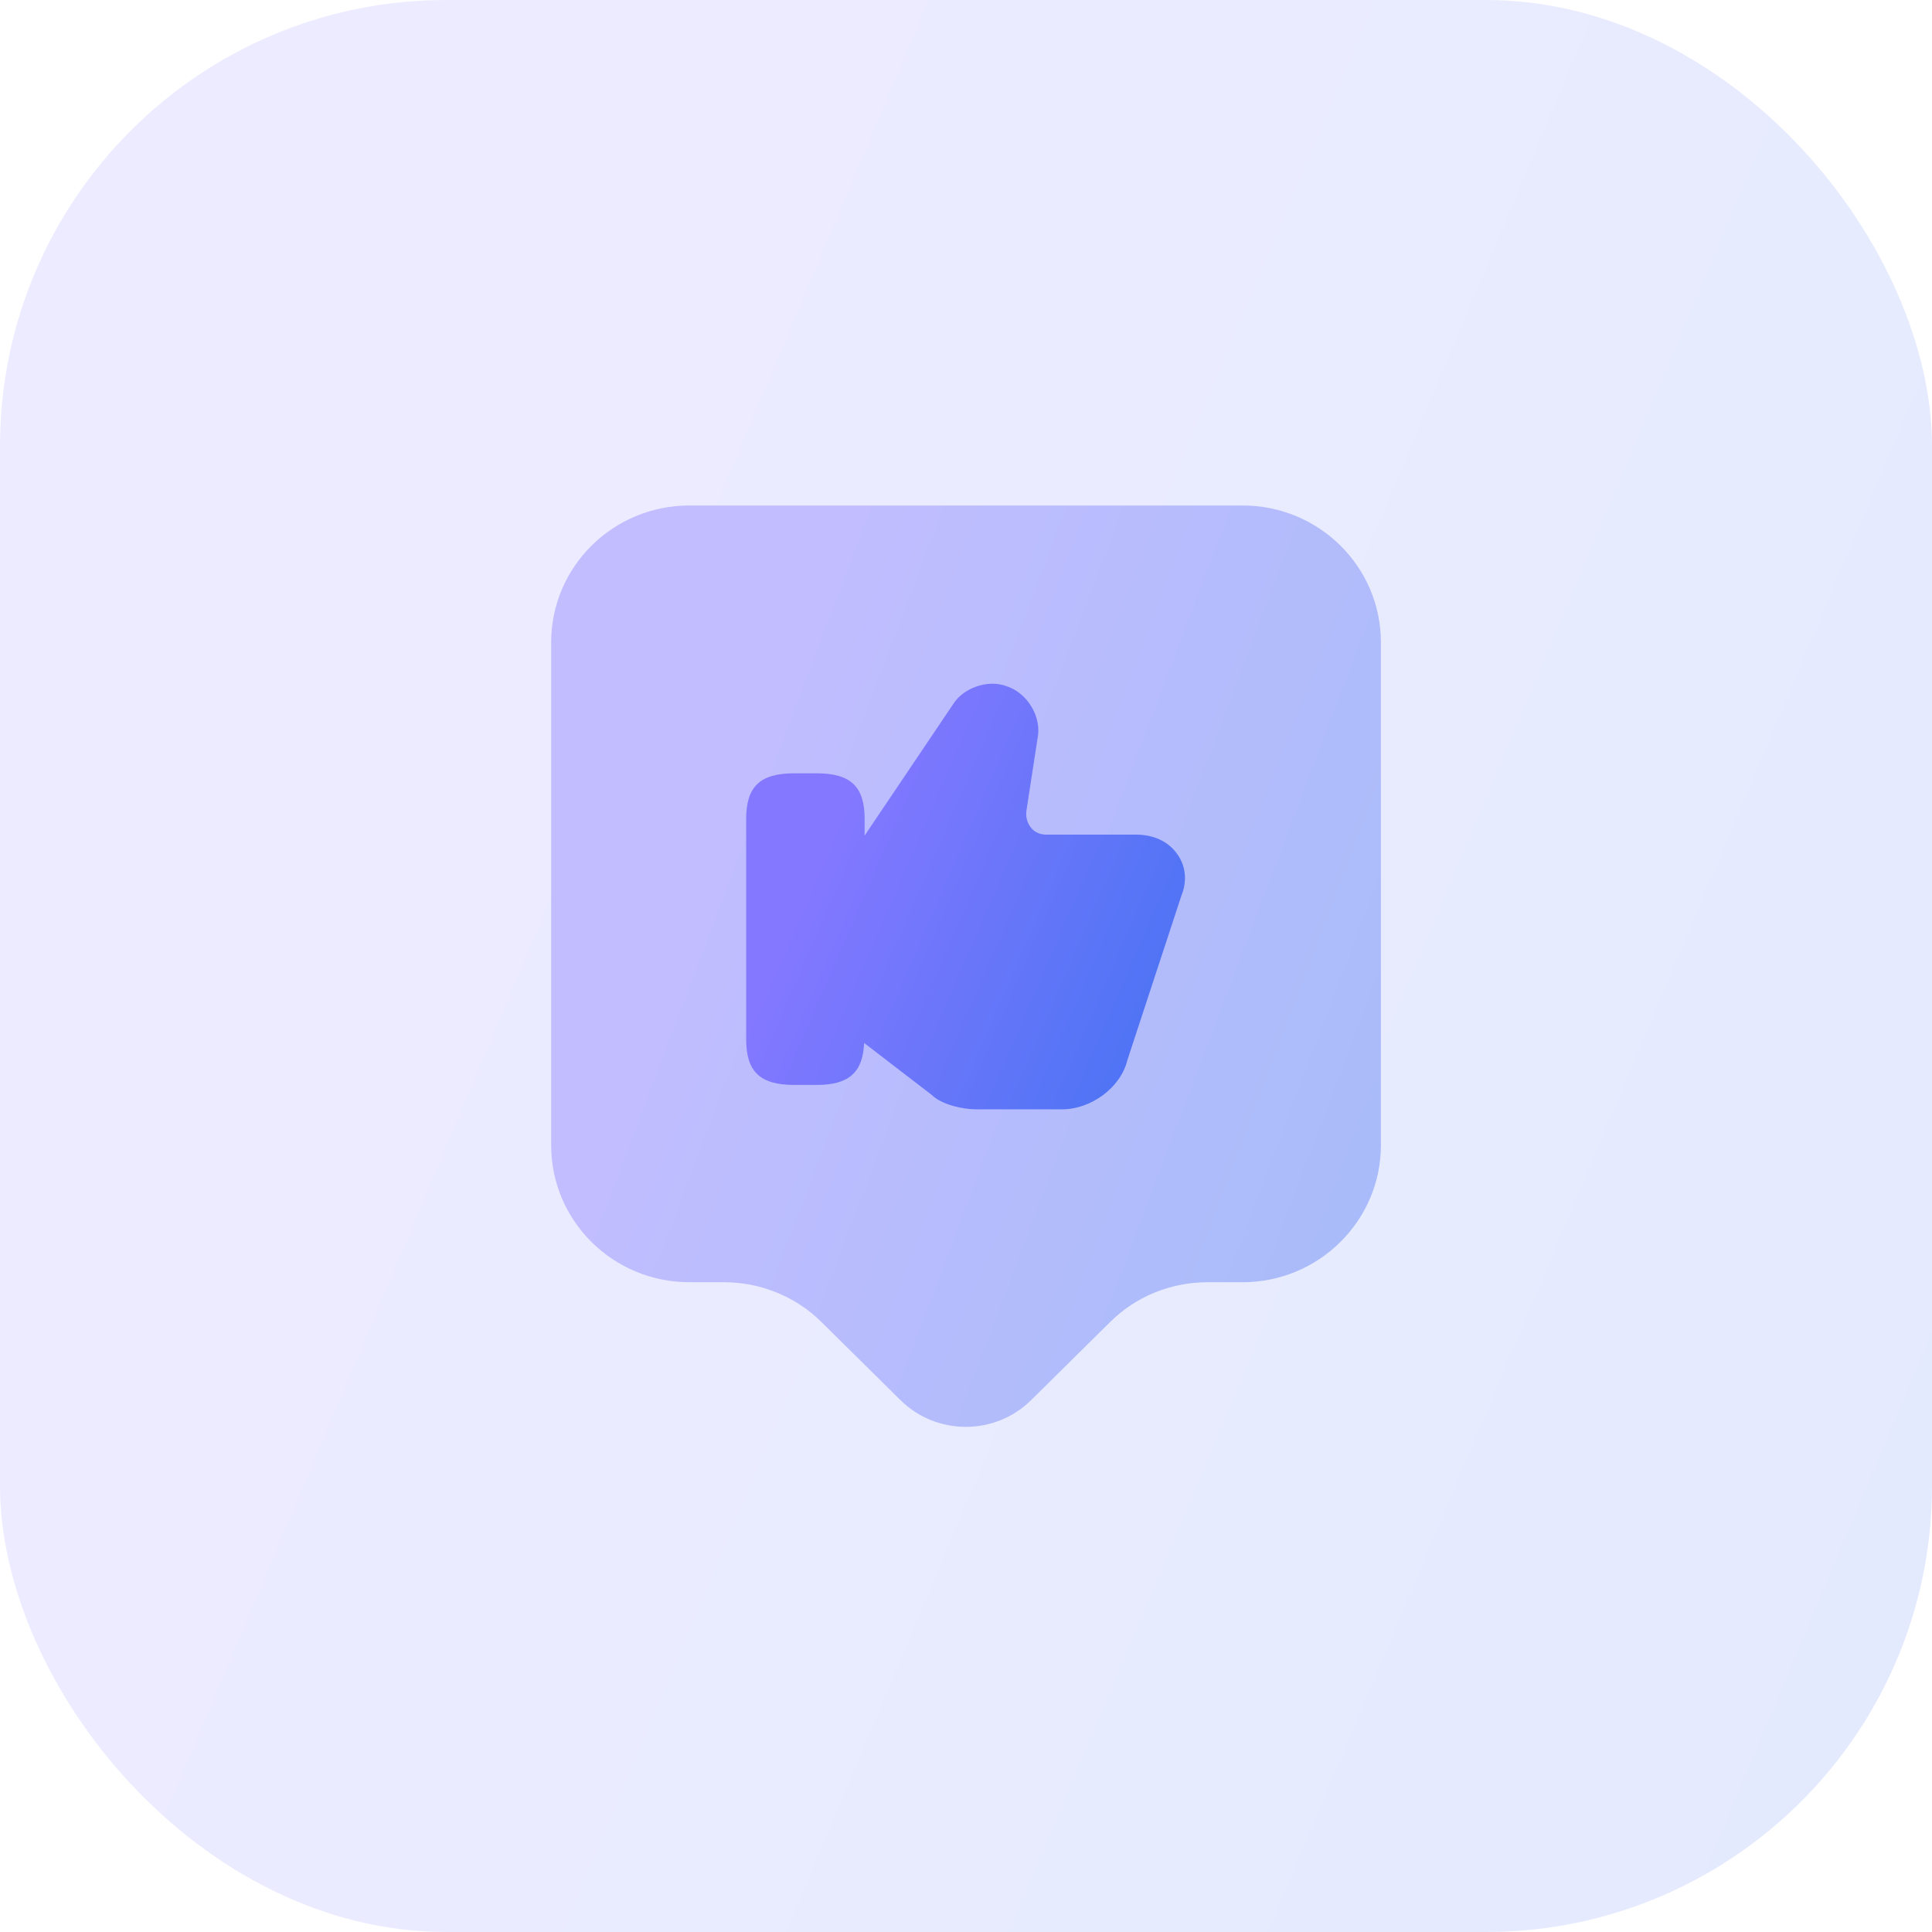
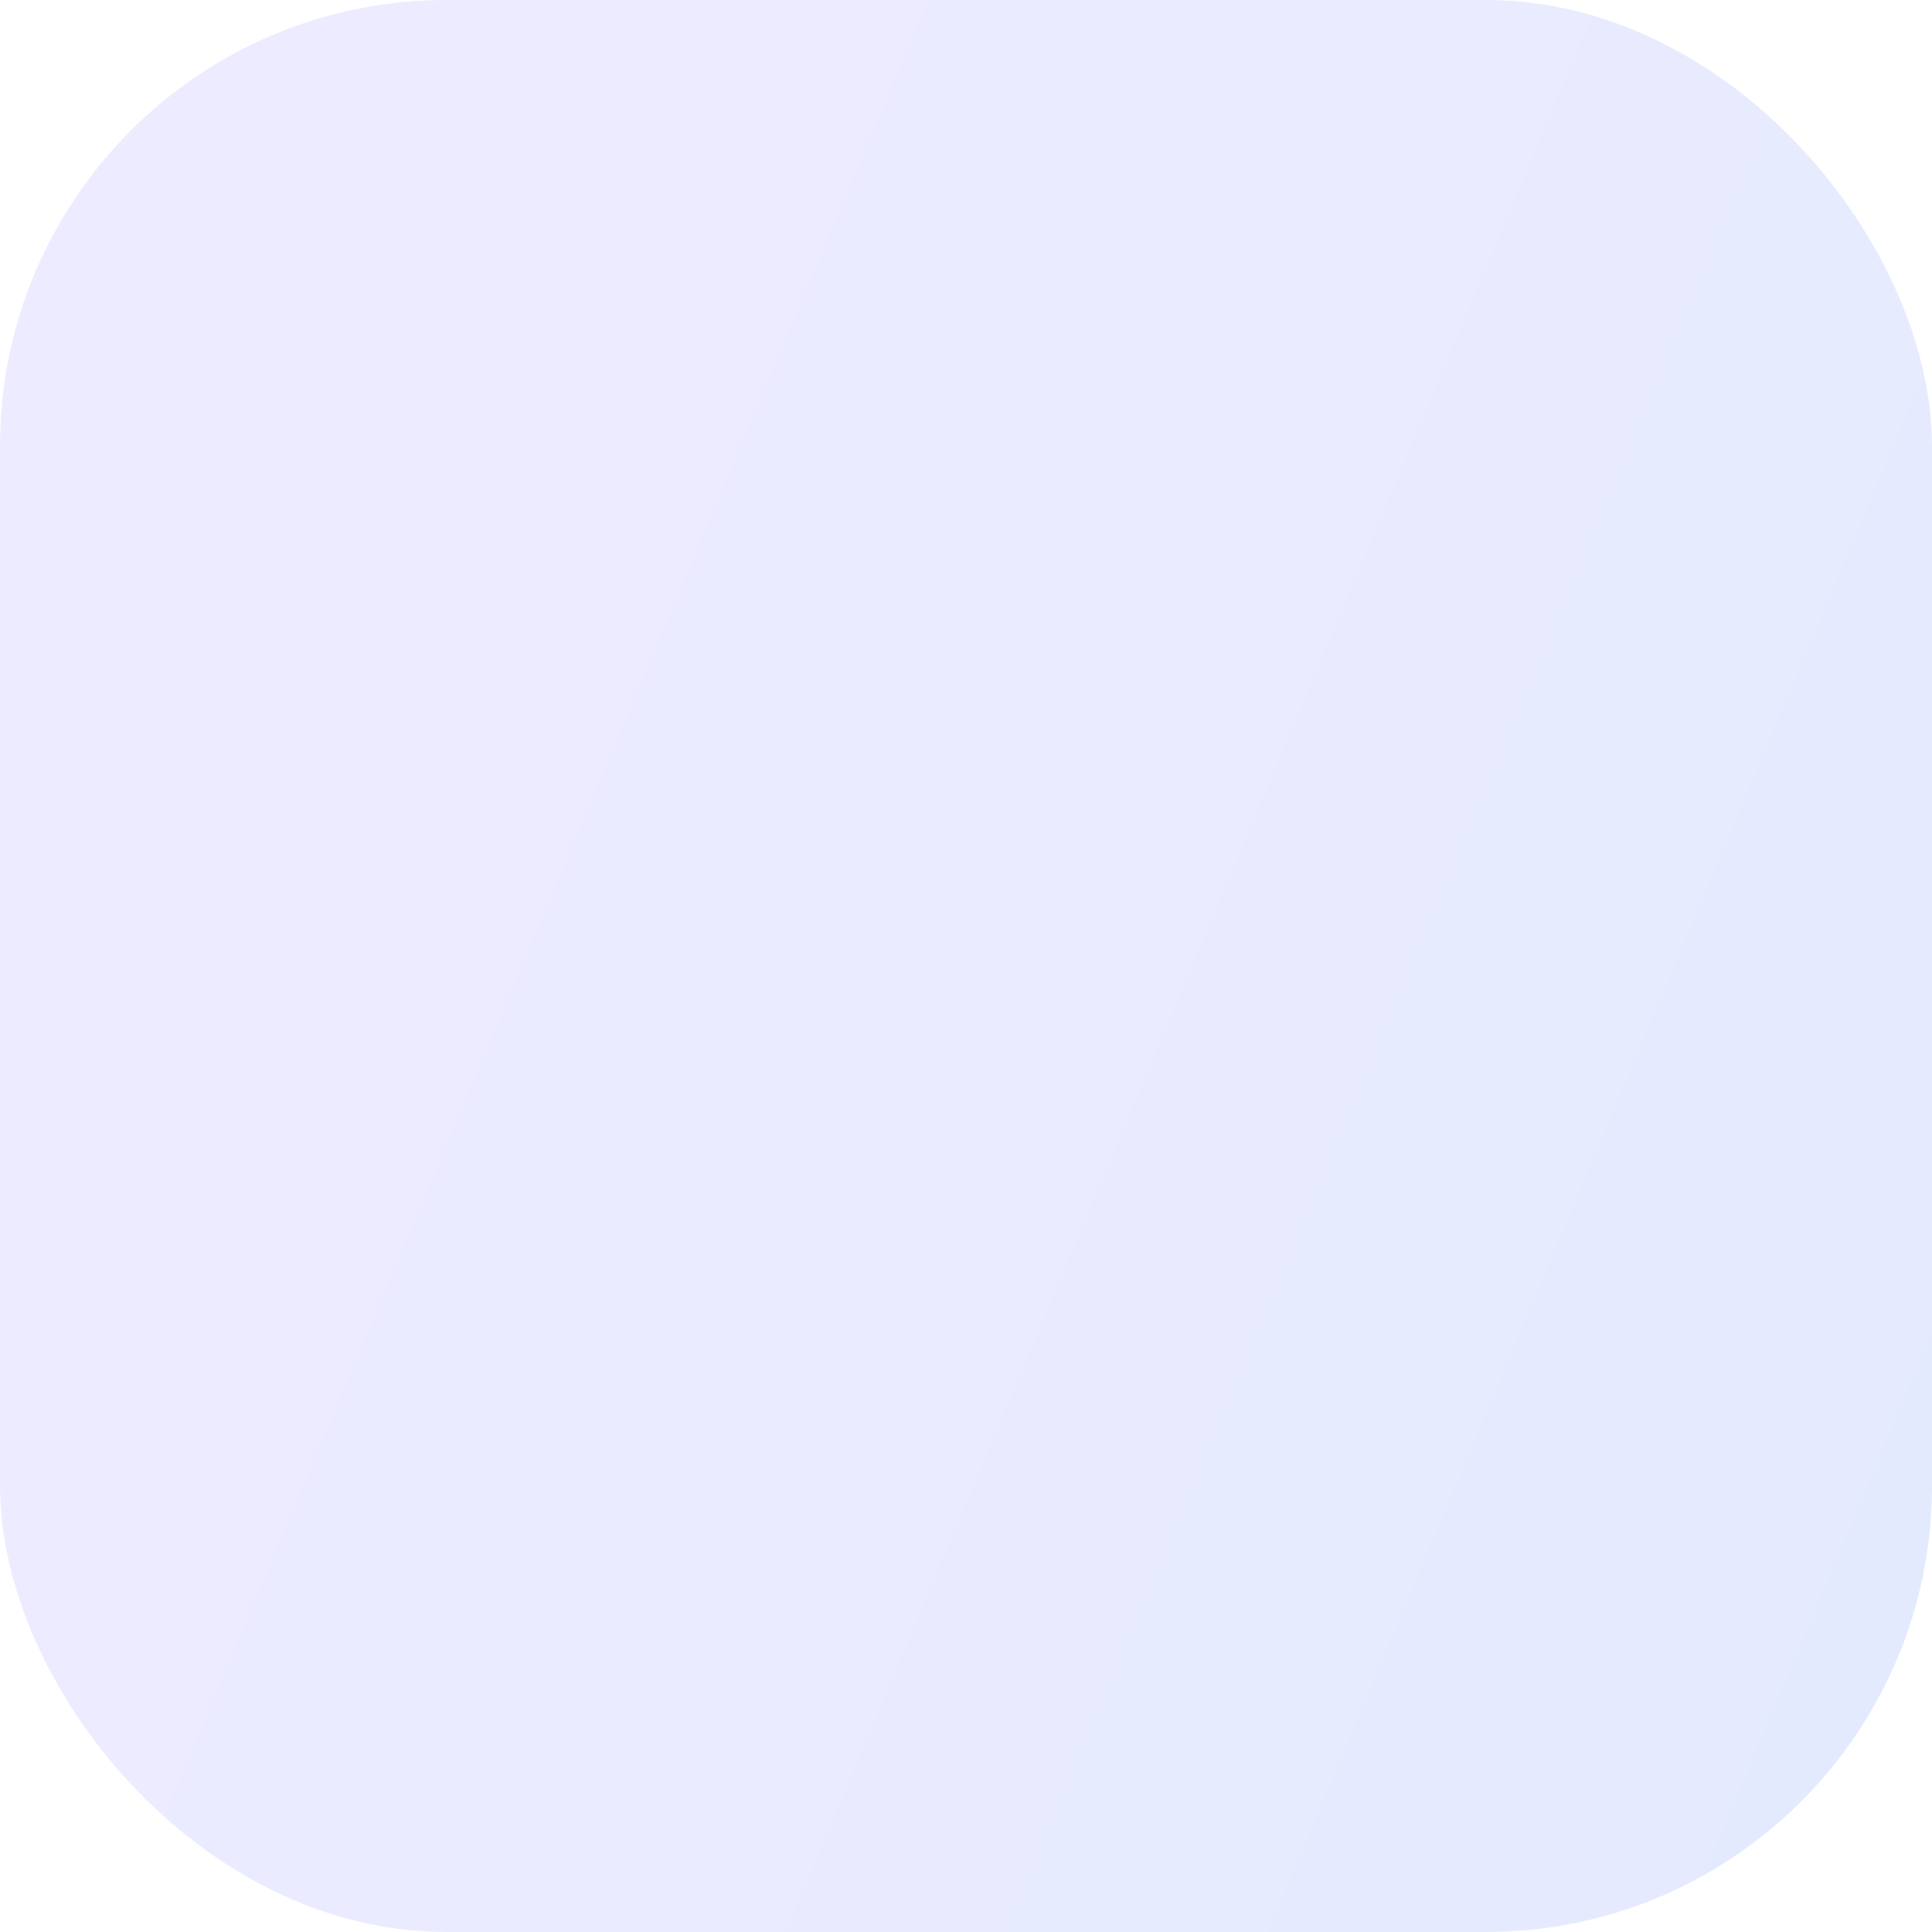
<svg xmlns="http://www.w3.org/2000/svg" width="56" height="56" viewBox="0 0 56 56" fill="none">
  <rect width="56" height="56" rx="12.933" fill="url(#paint0_linear_1_75998)" fill-opacity="0.15" />
-   <path opacity="0.4" d="M36.017 37.166H35.002C33.933 37.166 32.918 37.58 32.169 38.328L29.885 40.586C28.842 41.615 27.146 41.615 26.103 40.586L23.819 38.328C23.07 37.58 22.042 37.166 20.986 37.166H19.984C17.766 37.166 15.976 35.389 15.976 33.197V18.62C15.976 16.429 17.766 14.652 19.984 14.652H36.017C38.235 14.652 40.026 16.429 40.026 18.62V33.197C40.026 35.375 38.235 37.166 36.017 37.166Z" fill="url(#paint1_linear_1_75998)" />
-   <path d="M34.121 24.753C33.867 24.392 33.439 24.192 32.931 24.192H30.326C30.152 24.192 29.992 24.125 29.885 23.992C29.778 23.858 29.725 23.684 29.752 23.497L30.072 21.413C30.206 20.798 29.792 20.09 29.177 19.89C28.602 19.676 27.921 19.97 27.654 20.371L25.062 24.219V23.738C25.062 22.802 24.661 22.415 23.672 22.415H23.017C22.029 22.415 21.628 22.802 21.628 23.738V30.124C21.628 31.06 22.029 31.447 23.017 31.447H23.672C24.608 31.447 25.008 31.086 25.048 30.231L27.012 31.741C27.28 32.008 27.881 32.155 28.308 32.155H30.78C31.636 32.155 32.491 31.514 32.678 30.726L34.241 25.969C34.415 25.541 34.374 25.101 34.121 24.753Z" fill="url(#paint2_linear_1_75998)" />
  <defs>
    <linearGradient id="paint0_linear_1_75998" x1="16.375" y1="7.344" x2="99.727" y2="42.411" gradientUnits="userSpaceOnUse">
      <stop stop-color="#8378FF" />
      <stop offset="1" stop-color="#1E70EB" />
    </linearGradient>
    <linearGradient id="paint1_linear_1_75998" x1="23.008" y1="18.154" x2="59.852" y2="32.114" gradientUnits="userSpaceOnUse">
      <stop stop-color="#8378FF" />
      <stop offset="1" stop-color="#1E70EB" />
    </linearGradient>
    <linearGradient id="paint2_linear_1_75998" x1="25.347" y1="21.436" x2="44.101" y2="29.57" gradientUnits="userSpaceOnUse">
      <stop stop-color="#8378FF" />
      <stop offset="1" stop-color="#1E70EB" />
    </linearGradient>
  </defs>
</svg>